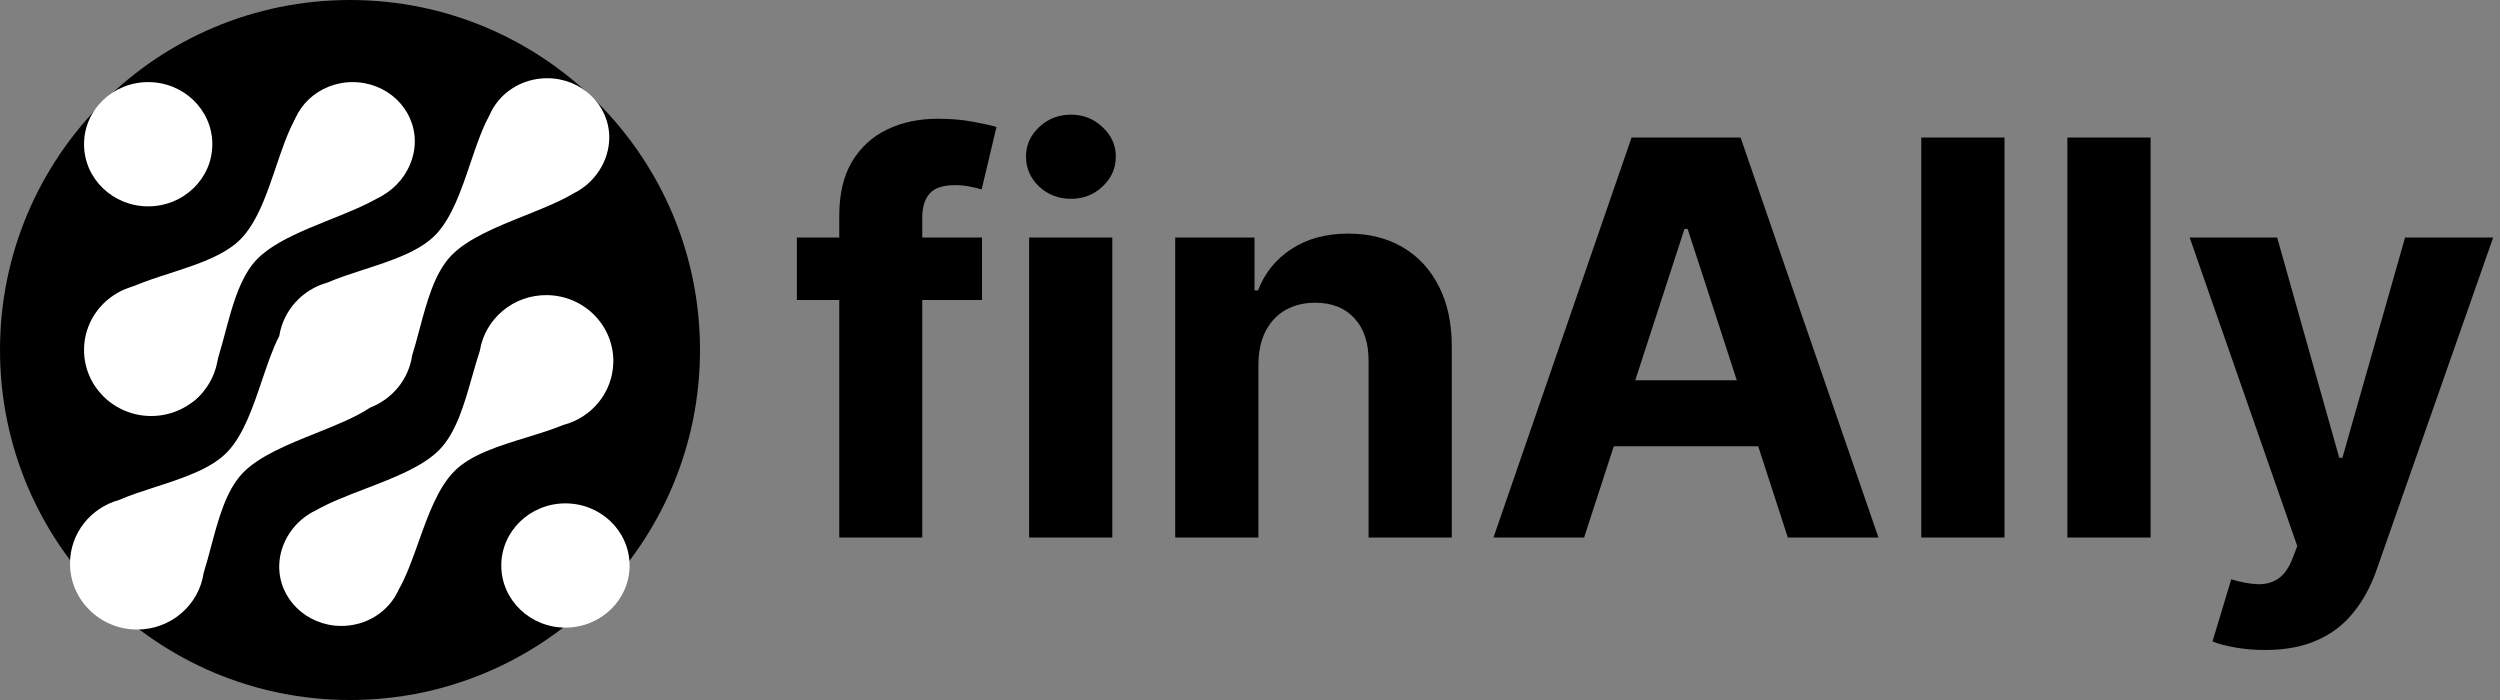
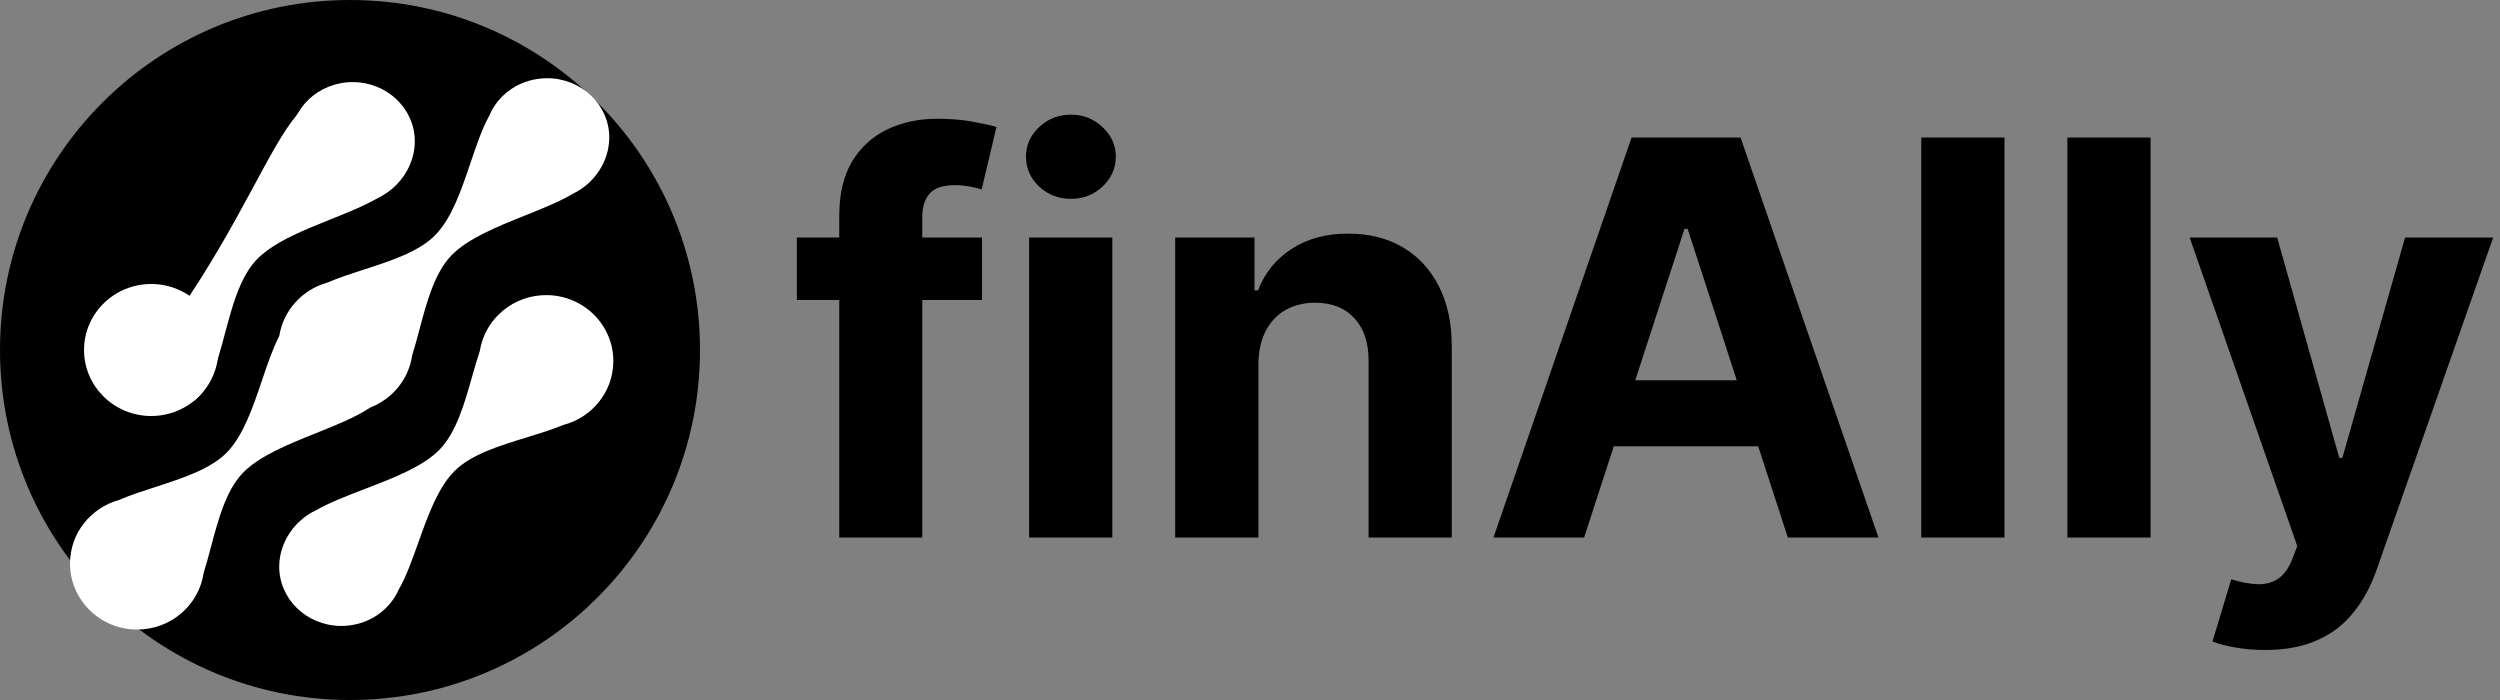
<svg xmlns="http://www.w3.org/2000/svg" width="200" height="56" viewBox="0 0 200 56" fill="none">
  <rect x="0" y="0" width="200" height="56" fill="#808080" stroke="none" />
  <path d="M78.562 19V24H63.75V19H78.562ZM67.141 43V17.266C67.141 15.526 67.479 14.083 68.156 12.938C68.844 11.792 69.781 10.932 70.969 10.359C72.156 9.786 73.505 9.5 75.016 9.5C76.037 9.5 76.969 9.578 77.812 9.734C78.667 9.891 79.302 10.031 79.719 10.156L78.531 15.156C78.271 15.073 77.948 14.995 77.562 14.922C77.188 14.849 76.802 14.812 76.406 14.812C75.427 14.812 74.745 15.042 74.359 15.5C73.974 15.948 73.781 16.578 73.781 17.391V43H67.141ZM82.329 43V19H88.985V43H82.329ZM85.673 15.906C84.683 15.906 83.834 15.578 83.126 14.922C82.428 14.255 82.079 13.458 82.079 12.531C82.079 11.615 82.428 10.828 83.126 10.172C83.834 9.505 84.683 9.172 85.673 9.172C86.662 9.172 87.506 9.505 88.204 10.172C88.912 10.828 89.266 11.615 89.266 12.531C89.266 13.458 88.912 14.255 88.204 14.922C87.506 15.578 86.662 15.906 85.673 15.906ZM100.673 29.125V43H94.017V19H100.361V23.234H100.642C101.173 21.838 102.064 20.734 103.314 19.922C104.564 19.099 106.08 18.688 107.861 18.688C109.528 18.688 110.981 19.052 112.22 19.781C113.46 20.51 114.423 21.552 115.111 22.906C115.798 24.25 116.142 25.854 116.142 27.719V43H109.486V28.906C109.496 27.438 109.121 26.292 108.361 25.469C107.601 24.635 106.554 24.219 105.22 24.219C104.324 24.219 103.533 24.412 102.845 24.797C102.168 25.182 101.637 25.745 101.252 26.484C100.877 27.213 100.684 28.094 100.673 29.125ZM126.729 43H119.479L130.526 11H139.245L150.276 43H143.026L135.01 18.312H134.76L126.729 43ZM126.276 30.422H143.401V35.703H126.276V30.422ZM160.359 11V43H153.702V11H160.359ZM172.047 11V43H165.391V11H172.047ZM181.188 52C180.345 52 179.553 51.932 178.813 51.797C178.084 51.672 177.48 51.51 177.001 51.312L178.501 46.344C179.282 46.583 179.985 46.714 180.61 46.734C181.246 46.755 181.792 46.609 182.251 46.297C182.72 45.984 183.1 45.453 183.391 44.703L183.782 43.688L175.173 19H182.173L187.141 36.625H187.391L192.407 19H199.454L190.126 45.594C189.678 46.885 189.068 48.01 188.298 48.969C187.537 49.938 186.574 50.682 185.407 51.203C184.24 51.734 182.834 52 181.188 52Z" fill="black" />
  <path d="M56 28C56 12.536 43.464 0 28 0C12.536 0 0 12.536 0 28C0 43.464 12.536 56 28 56C43.464 56 56 43.464 56 28Z" fill="black" />
-   <path d="M11.855 16.508C14.689 16.508 16.987 14.283 16.987 11.538C16.987 8.793 14.689 6.568 11.855 6.568C9.02 6.568 6.723 8.793 6.723 11.538C6.723 14.283 9.02 16.508 11.855 16.508Z" fill="white" />
-   <path d="M30.373 9.287C37.481 16.488 24.437 16.664 20.524 20.778C16.61 24.891 18.911 36.929 9.739 30.923C2.633 21.554 15.398 23.183 19.312 19.069C23.226 14.955 22.181 2.942 30.373 9.287Z" fill="white" />
+   <path d="M30.373 9.287C37.481 16.488 24.437 16.664 20.524 20.778C16.61 24.891 18.911 36.929 9.739 30.923C23.226 14.955 22.181 2.942 30.373 9.287Z" fill="white" />
  <path d="M12.095 33.28C15.062 33.28 17.468 30.916 17.468 28C17.468 25.084 15.062 22.72 12.095 22.72C9.128 22.72 6.723 25.084 6.723 28C6.723 30.916 9.128 33.28 12.095 33.28Z" fill="white" />
  <path d="M33.184 11.305C33.184 13.921 30.959 16.275 28.213 16.275C25.467 16.275 23.241 13.921 23.241 11.305C23.241 8.689 25.467 6.568 28.213 6.568C30.959 6.568 33.184 8.689 33.184 11.305Z" fill="white" />
-   <path d="M45.202 40.27C42.368 40.288 40.085 42.527 40.103 45.272C40.121 48.016 42.433 50.227 45.268 50.209C48.102 50.192 50.385 47.953 50.367 45.208C50.349 42.464 48.036 40.253 45.202 40.27Z" fill="white" />
  <path fill-rule="evenodd" clip-rule="evenodd" d="M25.284 40.821C23.574 41.616 22.369 43.361 22.338 45.263C22.296 47.879 24.488 50.033 27.233 50.074C29.329 50.106 31.143 48.897 31.902 47.158C32.503 46.111 32.981 44.768 33.472 43.389C34.23 41.262 35.018 39.05 36.334 37.71C37.649 36.37 39.922 35.672 42.124 34.995C43.155 34.678 44.171 34.367 45.066 33.996C47.336 33.407 49.027 31.392 49.066 28.971C49.113 26.055 46.746 23.655 43.779 23.61C41.07 23.569 38.797 25.507 38.387 28.064C38.169 28.72 37.97 29.42 37.768 30.131C37.146 32.322 36.496 34.611 35.15 35.983C33.818 37.34 31.471 38.24 29.199 39.111C27.775 39.658 26.38 40.192 25.284 40.821Z" fill="white" />
  <path fill-rule="evenodd" clip-rule="evenodd" d="M48.741 10.995C48.741 12.896 47.565 14.658 45.868 15.48C44.782 16.125 43.396 16.681 41.98 17.249C39.723 18.155 37.39 19.091 36.081 20.467C34.756 21.859 34.144 24.158 33.557 26.359C33.367 27.073 33.179 27.778 32.971 28.437C32.696 30.346 31.382 31.926 29.61 32.608C28.475 33.37 26.907 33.999 25.301 34.643C23.043 35.549 20.711 36.485 19.401 37.861C18.077 39.253 17.464 41.553 16.878 43.753C16.688 44.466 16.501 45.168 16.293 45.826C15.925 48.39 13.684 50.363 10.973 50.363C8.006 50.363 5.601 47.999 5.601 45.083C5.601 42.661 7.26 40.62 9.522 39.998C10.41 39.614 11.419 39.287 12.444 38.955C14.634 38.245 16.896 37.513 18.19 36.153C19.484 34.793 20.236 32.569 20.959 30.431C21.393 29.145 21.818 27.89 22.343 26.873C22.668 24.819 24.197 23.157 26.198 22.605C27.087 22.221 28.097 21.893 29.123 21.561C31.314 20.851 33.575 20.119 34.869 18.759C36.163 17.399 36.915 15.175 37.638 13.037C38.107 11.65 38.564 10.3 39.148 9.244C39.879 7.494 41.672 6.258 43.769 6.258C46.515 6.258 48.741 8.379 48.741 10.995Z" fill="white" />
</svg>